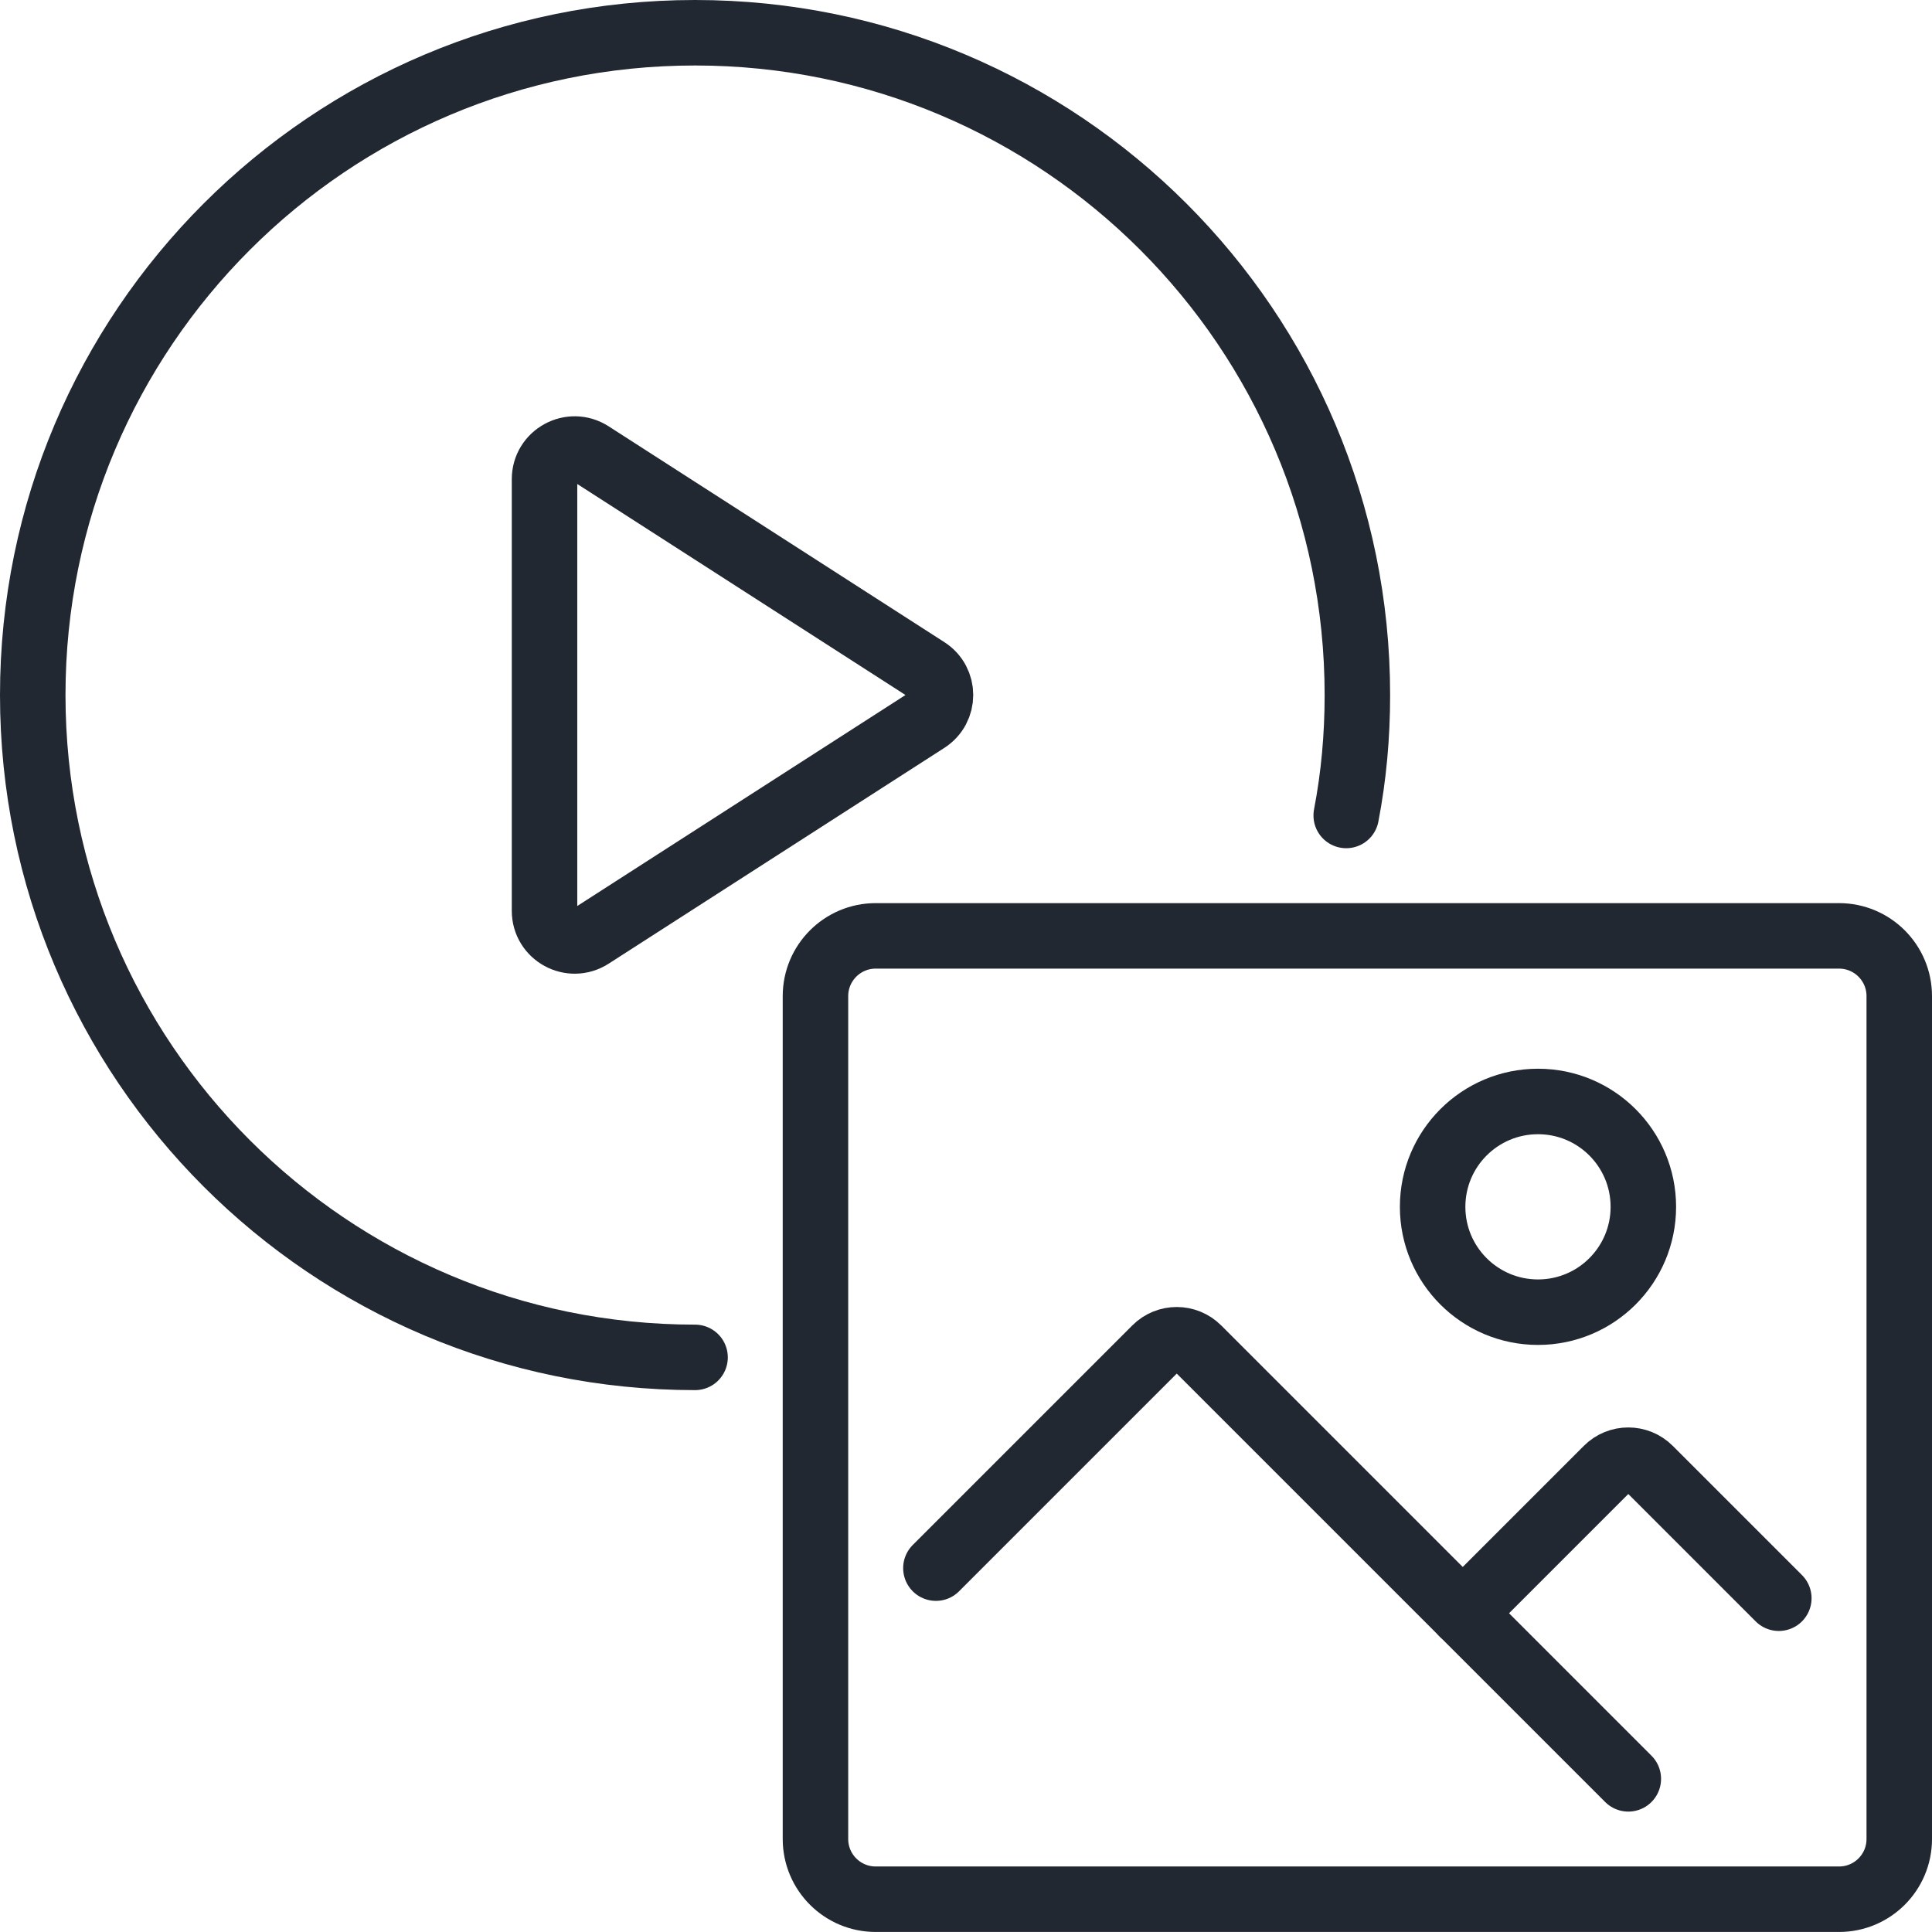
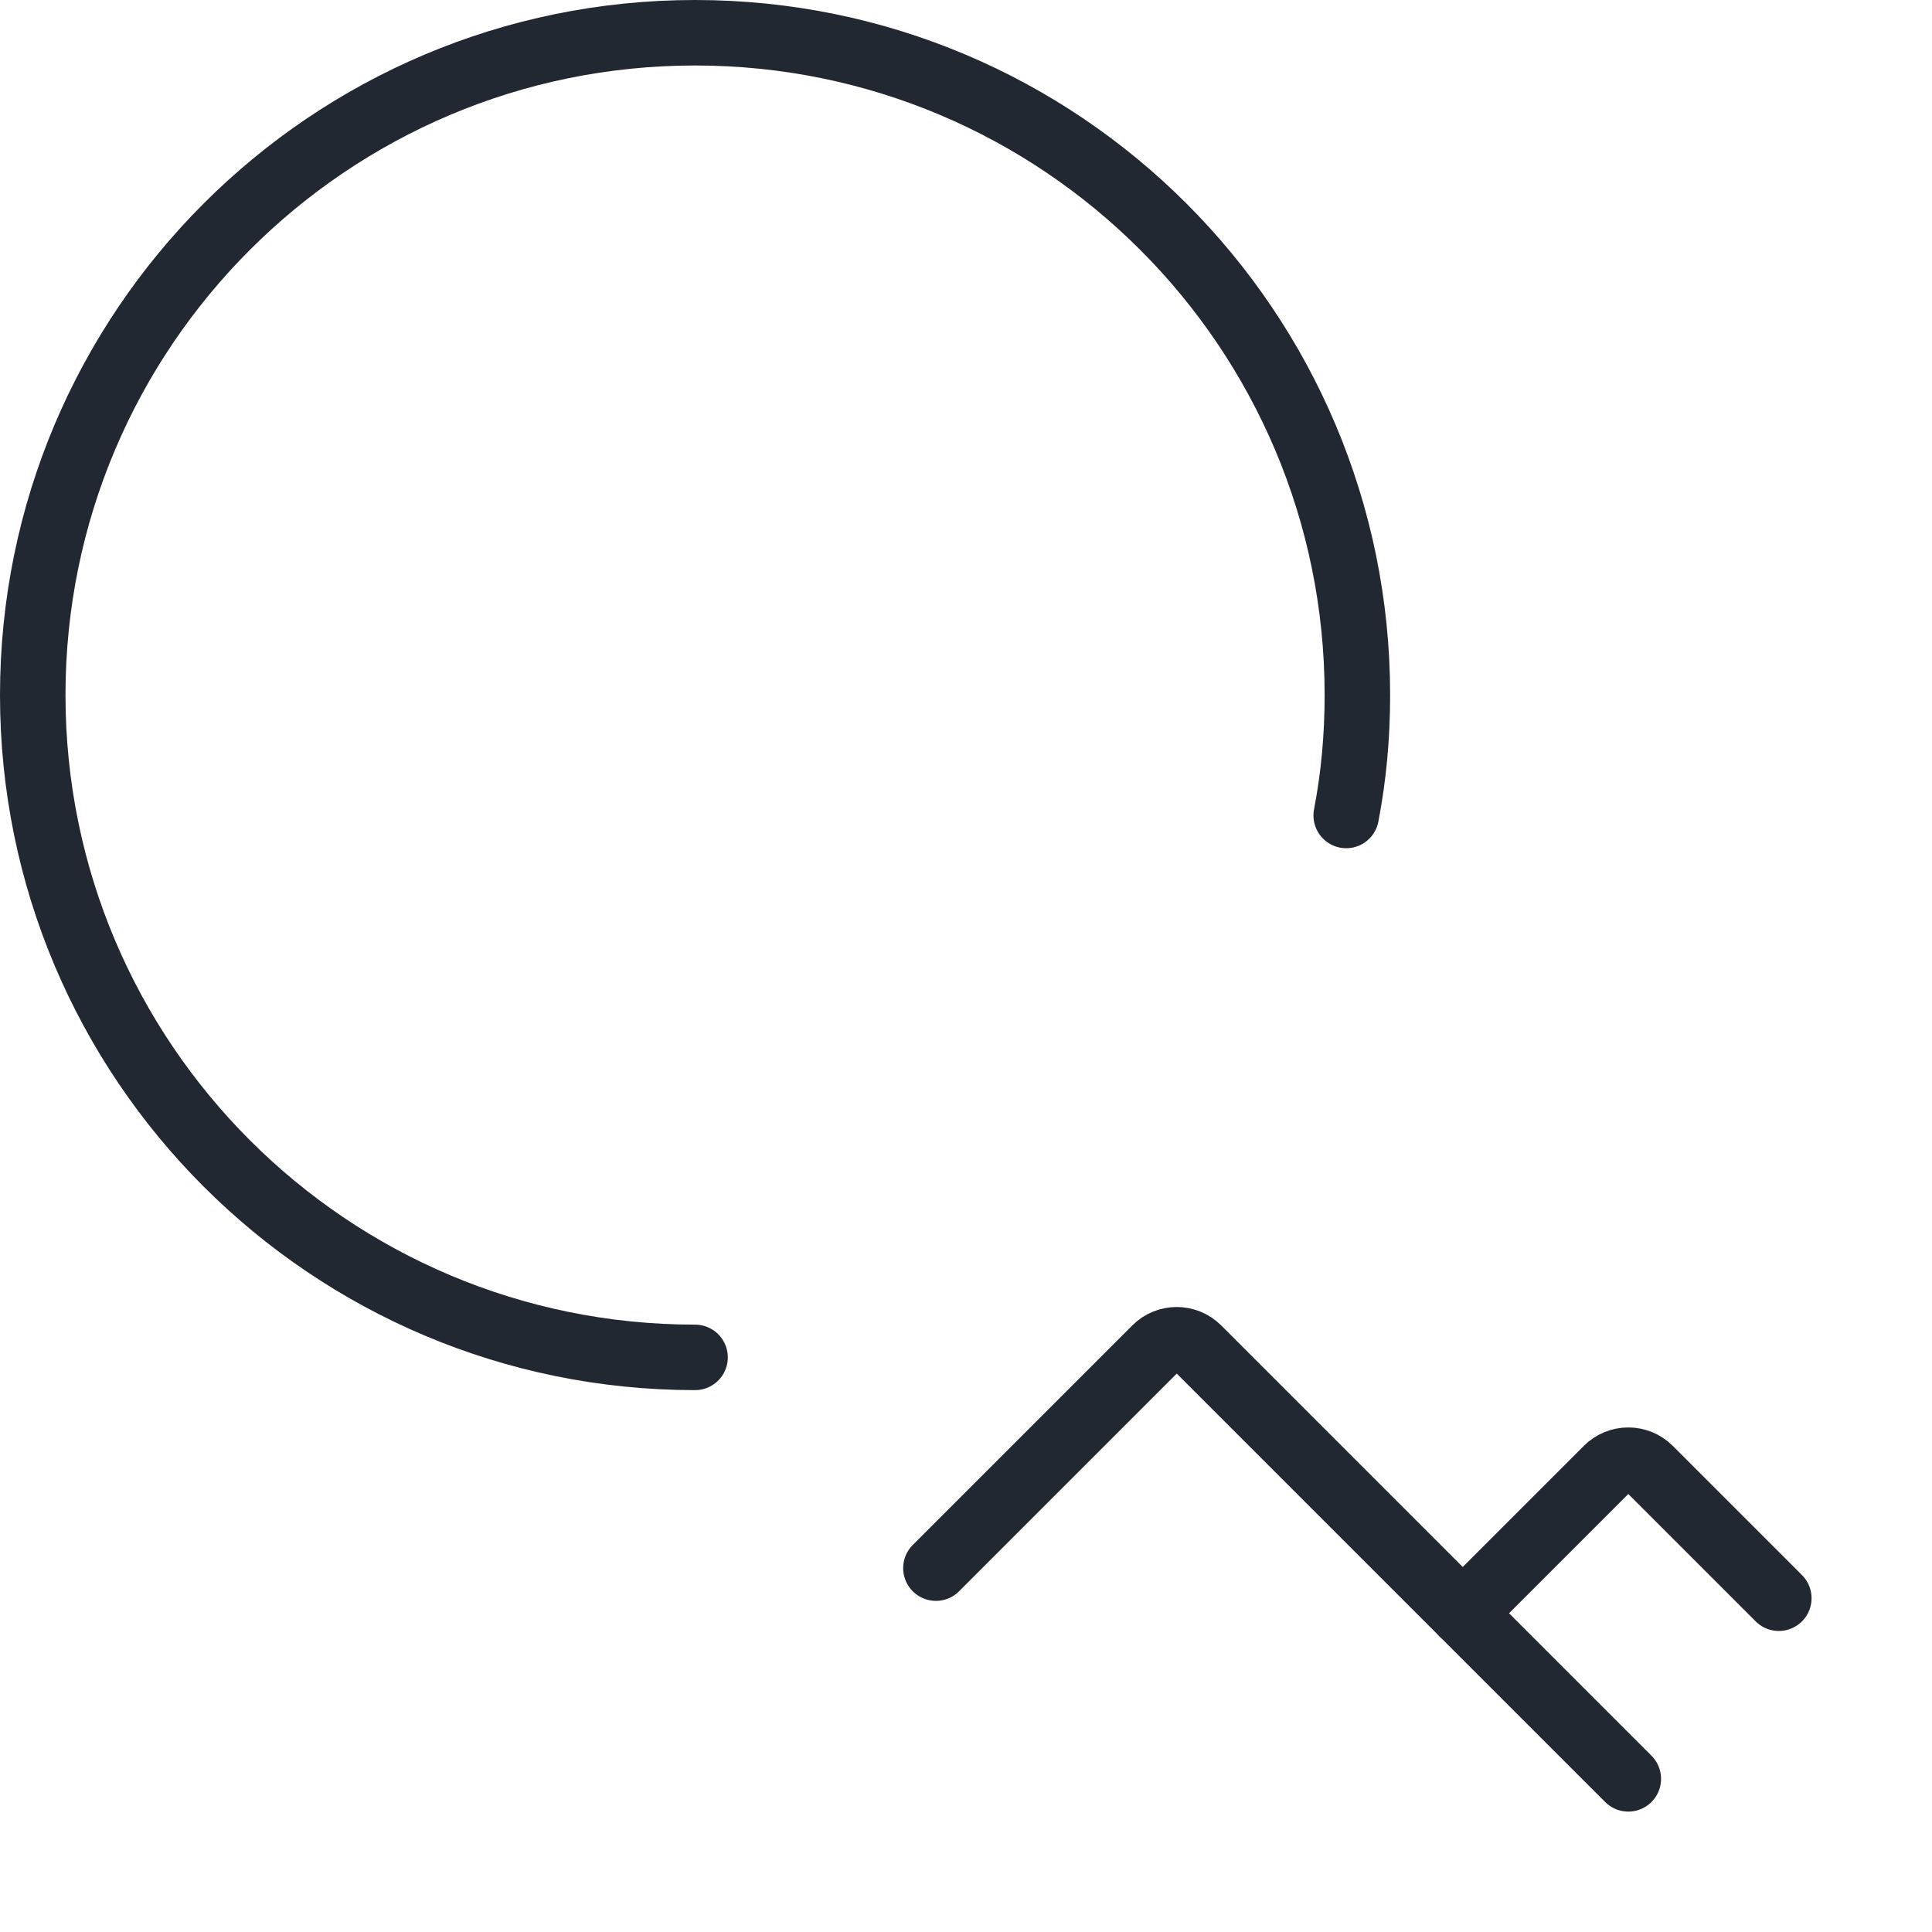
<svg xmlns="http://www.w3.org/2000/svg" width="59" height="59" viewBox="0 0 59 59" fill="none">
  <path d="M41.111 24.903C41.341 23.708 41.452 22.485 41.452 21.226C41.452 10.056 32.396 1 21.226 1C10.056 1 1 10.056 1 21.226C1 32.396 10.056 41.452 21.226 41.452" stroke="#222831" stroke-width="2" stroke-miterlimit="10" stroke-linecap="round" stroke-linejoin="round" />
-   <path d="M18.046 28.588C17.434 28.981 16.629 28.542 16.629 27.815V14.634C16.629 13.906 17.434 13.467 18.046 13.86L28.298 20.451C28.862 20.813 28.862 21.635 28.298 21.998L18.046 28.588Z" stroke="#222831" stroke-width="2" stroke-miterlimit="10" stroke-linecap="round" stroke-linejoin="round" />
-   <path d="M56.161 57.999H26.742C25.727 57.999 24.903 57.176 24.903 56.161V30.419C24.903 29.404 25.727 28.58 26.742 28.58H56.161C57.177 28.58 58 29.404 58 30.419V56.161C58 57.176 57.178 57.999 56.161 57.999Z" stroke="#222831" stroke-width="2" stroke-miterlimit="10" stroke-linecap="round" stroke-linejoin="round" />
  <path d="M28.581 47.888L35.286 41.183C35.644 40.824 36.227 40.824 36.586 41.183L49.726 54.323" stroke="#222831" stroke-width="2" stroke-miterlimit="10" stroke-linecap="round" stroke-linejoin="round" />
  <path d="M44.669 49.267L49.075 44.861C49.434 44.502 50.017 44.502 50.376 44.861L54.322 48.807" stroke="#222831" stroke-width="2" stroke-miterlimit="10" stroke-linecap="round" stroke-linejoin="round" />
-   <path d="M46.968 40.072C48.745 40.072 50.185 38.632 50.185 36.855C50.185 35.077 48.745 33.637 46.968 33.637C45.191 33.637 43.75 35.077 43.75 36.855C43.75 38.632 45.191 40.072 46.968 40.072Z" stroke="#222831" stroke-width="2" stroke-miterlimit="10" stroke-linecap="round" stroke-linejoin="round" />
</svg>